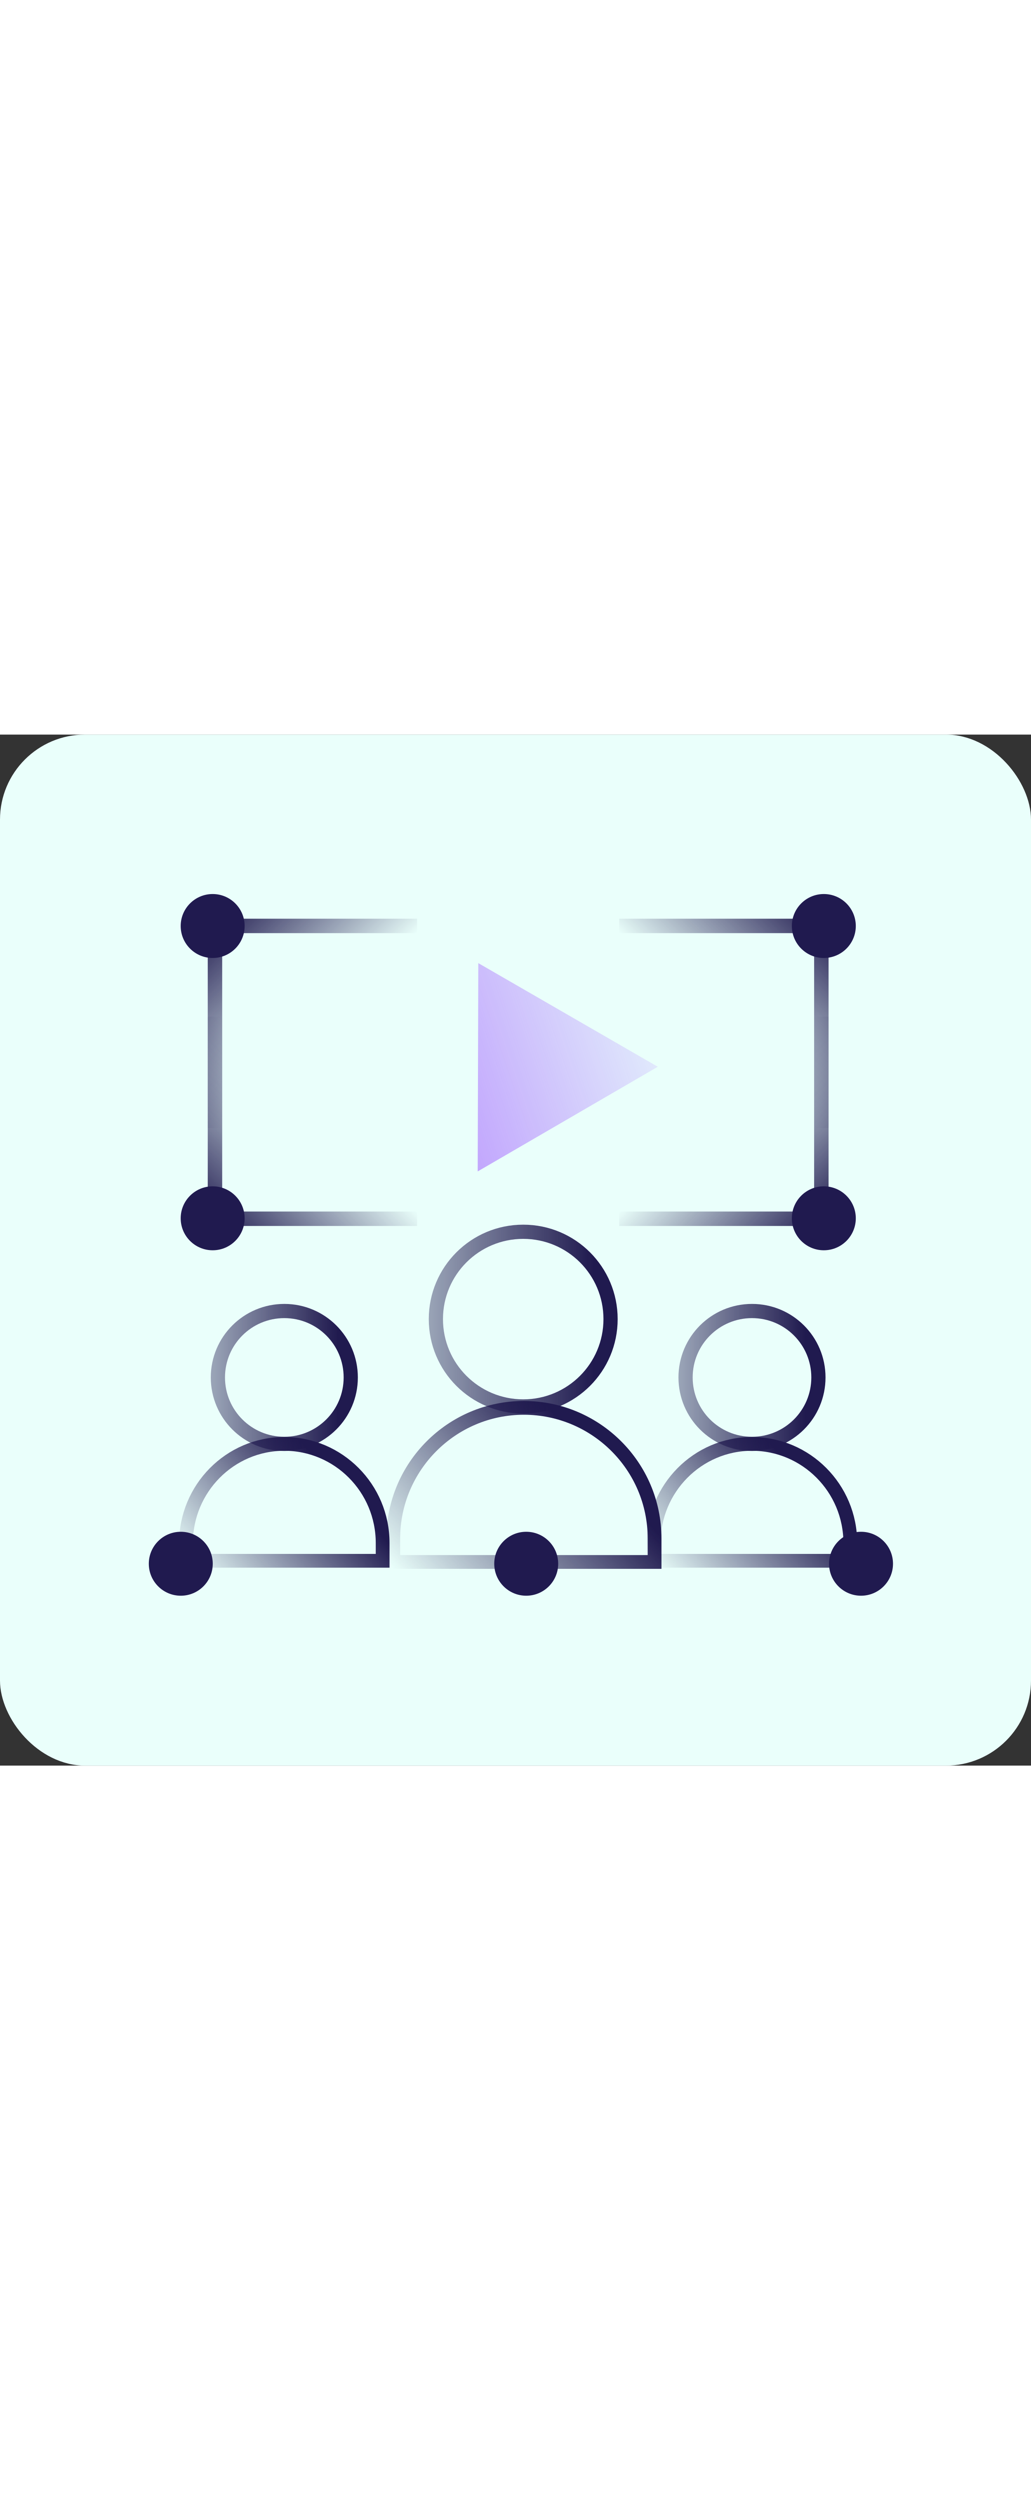
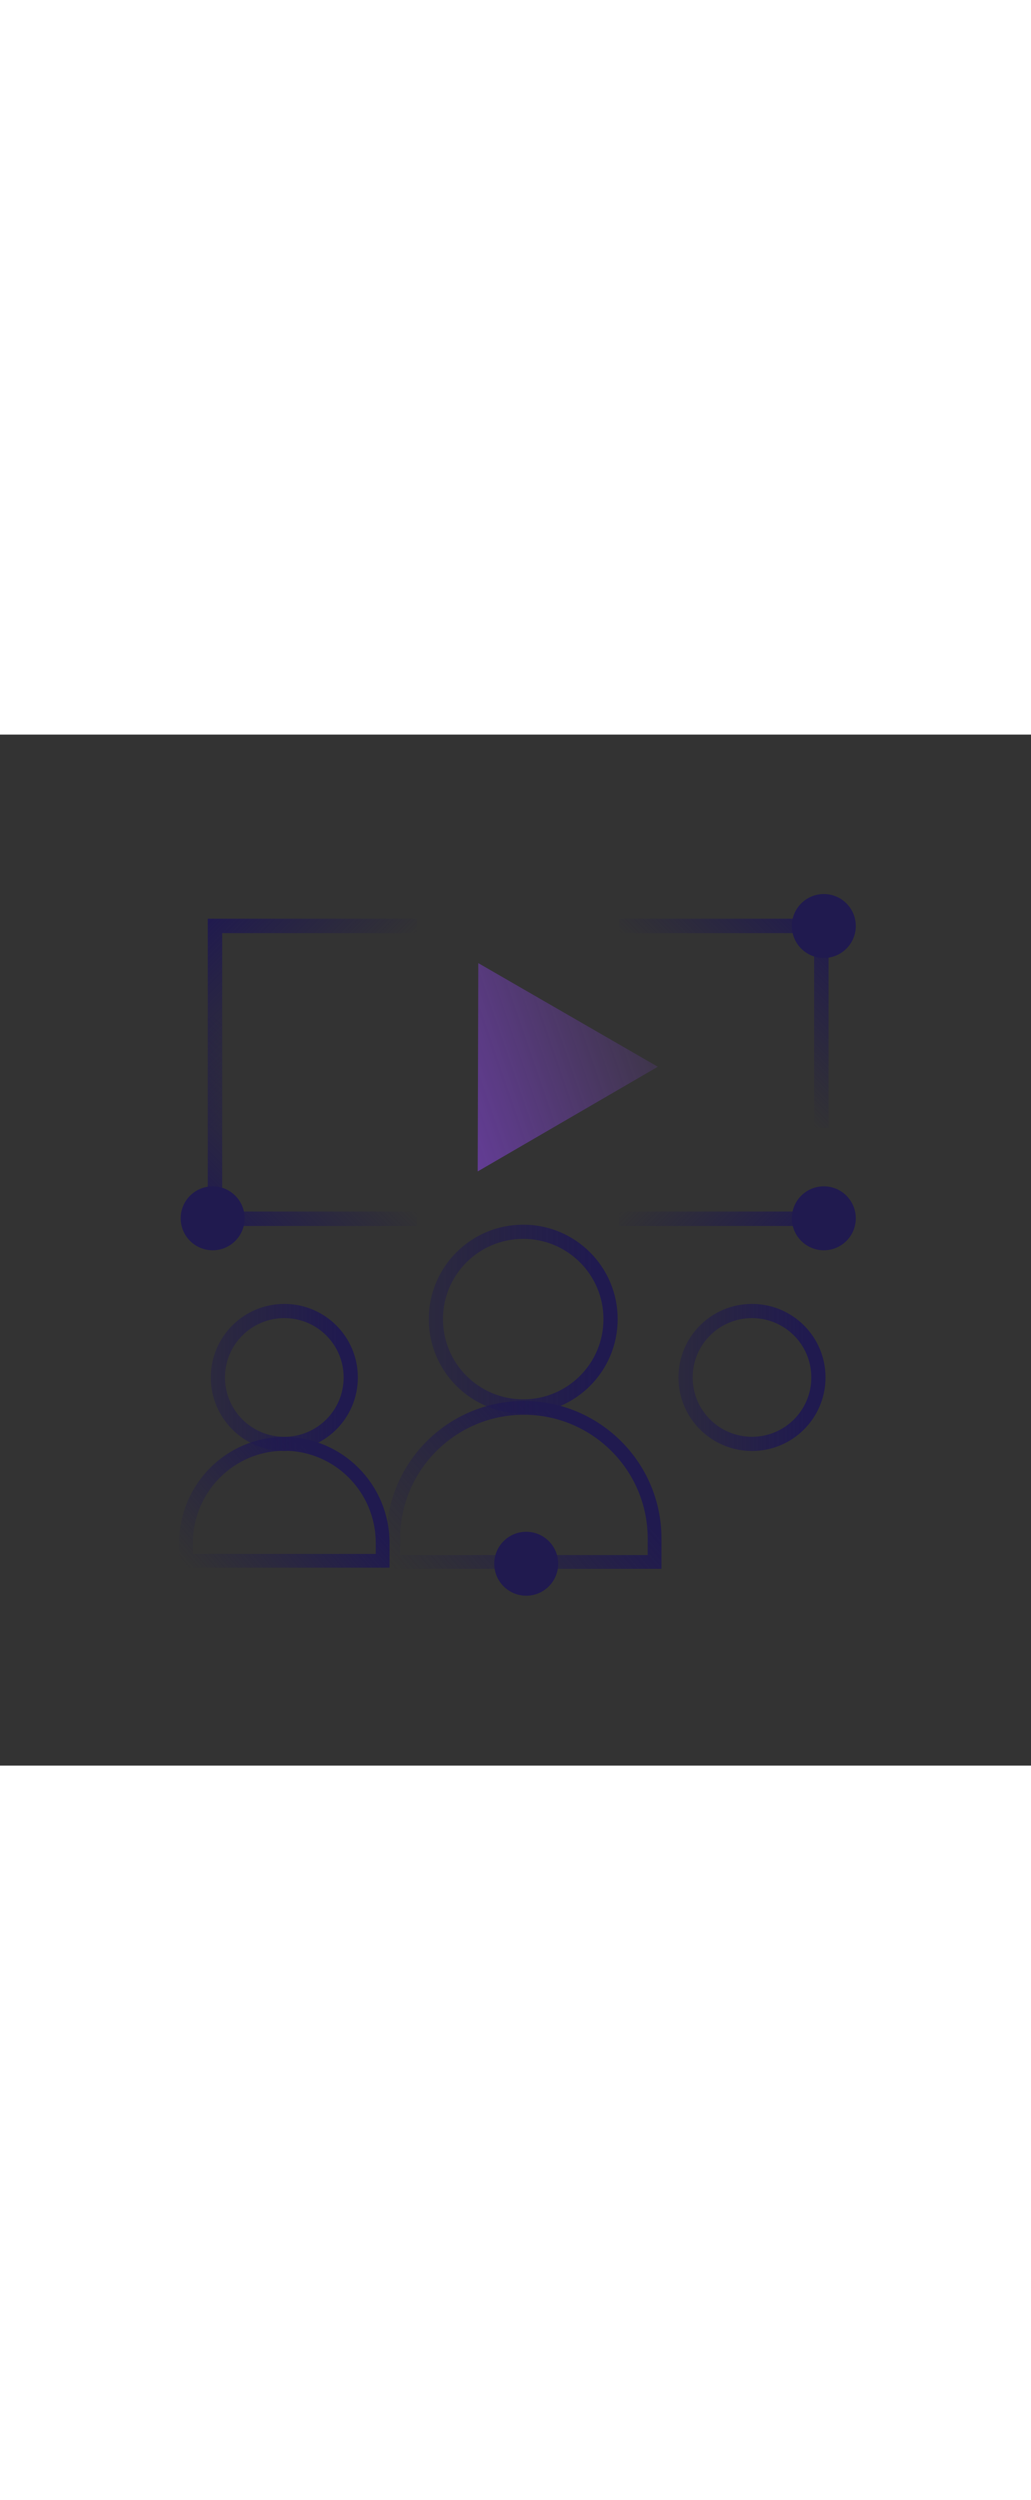
<svg xmlns="http://www.w3.org/2000/svg" fill="none" viewBox="0 0 194 194" width="80">
  <rect x="0" y="0" width="194" height="194" fill="#333333" stroke="none" />
-   <rect fill="#EAFFFB" rx="16" height="194" width="194" />
-   <path stroke-miterlimit="10" stroke-width="2.594" stroke="url(#paint0_linear_167_84)" d="M159.899 155.462H123V152.116C123 141.877 131.245 133.462 141.5 133.462C151.655 133.462 160 141.775 160 152.116V155.462H159.899Z" />
  <path stroke-miterlimit="10" stroke-width="2.672" stroke="url(#paint1_linear_167_84)" d="M141.5 133.462C134.589 133.462 129 127.872 129 120.962C129 114.051 134.589 108.462 141.5 108.462C148.411 108.462 154 114.051 154 120.962C154 127.872 148.411 133.462 141.5 133.462Z" />
  <path stroke-miterlimit="10" stroke-width="2.594" stroke="url(#paint2_linear_167_84)" d="M71.9 155.462H35V152.116C35 141.877 43.245 133.462 53.5 133.462C63.655 133.462 72 141.775 72 152.116V155.462H71.9Z" />
  <path stroke-miterlimit="10" stroke-width="2.672" stroke="url(#paint3_linear_167_84)" d="M53.5 133.462C46.589 133.462 41 127.872 41 120.962C41 114.051 46.589 108.462 53.5 108.462C60.411 108.462 66 114.051 66 120.962C66 127.872 60.411 133.462 53.5 133.462Z" />
  <path stroke-miterlimit="10" stroke-width="2.594" stroke="url(#paint4_linear_167_84)" d="M123.037 155.68H74V151.271C74 137.775 84.957 126.685 98.585 126.685C112.081 126.685 123.171 137.642 123.171 151.271V155.68H123.037Z" />
  <path stroke-miterlimit="10" stroke-width="2.672" stroke="url(#paint5_linear_167_84)" d="M98.452 126.419C89.366 126.419 82.017 119.071 82.017 109.985C82.017 100.899 89.366 93.55 98.452 93.55C107.538 93.55 114.887 100.899 114.887 109.985C114.887 119.071 107.538 126.419 98.452 126.419Z" />
  <path stroke-miterlimit="10" stroke-width="2.717" stroke="url(#paint6_linear_167_84)" d="M78.483 36H40.45V74.033" />
  <path stroke-miterlimit="10" stroke-width="2.717" stroke="url(#paint7_linear_167_84)" d="M40.45 53.067V91.1H78.483" />
-   <path stroke-miterlimit="10" stroke-width="2.717" stroke="url(#paint8_linear_167_84)" d="M116.517 91.1H154.55V53.067" />
+   <path stroke-miterlimit="10" stroke-width="2.717" stroke="url(#paint8_linear_167_84)" d="M116.517 91.1H154.55" />
  <path stroke-miterlimit="10" stroke-width="2.717" stroke="url(#paint9_linear_167_84)" d="M154.55 74.033V36H116.517" />
  <path fill="url(#paint10_linear_167_84)" d="M123.775 62.5L90 43L89.888 81.793L89.888 82.195L123.775 62.5Z" opacity="0.6" />
-   <path fill="#201A4F" d="M40.017 42.033C43.34 42.033 46.033 39.34 46.033 36.017C46.033 32.694 43.34 30 40.017 30C36.694 30 34 32.694 34 36.017C34 39.34 36.694 42.033 40.017 42.033Z" />
  <path fill="#201A4F" d="M40.017 97.033C43.34 97.033 46.033 94.34 46.033 91.017C46.033 87.694 43.34 85 40.017 85C36.694 85 34 87.694 34 91.017C34 94.34 36.694 97.033 40.017 97.033Z" />
-   <path fill="#201A4F" d="M34.017 162.033C37.34 162.033 40.033 159.339 40.033 156.017C40.033 152.694 37.34 150 34.017 150C30.694 150 28 152.694 28 156.017C28 159.339 30.694 162.033 34.017 162.033Z" />
-   <path fill="#201A4F" d="M162.017 162.033C165.339 162.033 168.033 159.339 168.033 156.017C168.033 152.694 165.339 150 162.017 150C158.694 150 156 152.694 156 156.017C156 159.339 158.694 162.033 162.017 162.033Z" />
  <path fill="#201A4F" d="M99.017 162.033C102.339 162.033 105.033 159.339 105.033 156.017C105.033 152.694 102.339 150 99.017 150C95.694 150 93 152.694 93 156.017C93 159.339 95.694 162.033 99.017 162.033Z" />
  <path fill="#201A4F" d="M155.017 97.033C158.339 97.033 161.033 94.34 161.033 91.017C161.033 87.694 158.339 85 155.017 85C151.694 85 149 87.694 149 91.017C149 94.34 151.694 97.033 155.017 97.033Z" />
  <path fill="#201A4F" d="M155.017 42.033C158.339 42.033 161.033 39.34 161.033 36.017C161.033 32.694 158.339 30 155.017 30C151.694 30 149 32.694 149 36.017C149 39.34 151.694 42.033 155.017 42.033Z" />
  <defs>
    <linearGradient gradientUnits="userSpaceOnUse" y2="138.225" x2="155.212" y1="162.411" x1="127.157" id="paint0_linear_167_84">
      <stop stop-opacity="0" stop-color="#201A4F" offset="0.02" />
      <stop stop-color="#201A4F" offset="0.876" />
    </linearGradient>
    <linearGradient gradientUnits="userSpaceOnUse" y2="120.98" x2="154.978" y1="120.98" x1="127.98" id="paint1_linear_167_84">
      <stop stop-opacity="0.4" stop-color="#201A4F" />
      <stop stop-color="#201A4F" offset="0.871" />
    </linearGradient>
    <linearGradient gradientUnits="userSpaceOnUse" y2="138.225" x2="67.154" y1="162.411" x1="39.099" id="paint2_linear_167_84">
      <stop stop-opacity="0" stop-color="#201A4F" offset="0.02" />
      <stop stop-color="#201A4F" offset="0.876" />
    </linearGradient>
    <linearGradient gradientUnits="userSpaceOnUse" y2="120.98" x2="67.02" y1="120.98" x1="40.022" id="paint3_linear_167_84">
      <stop stop-opacity="0.4" stop-color="#201A4F" />
      <stop stop-color="#201A4F" offset="0.871" />
    </linearGradient>
    <linearGradient gradientUnits="userSpaceOnUse" y2="132.658" x2="116.466" y1="164.838" x1="79.447" id="paint4_linear_167_84">
      <stop stop-opacity="0" stop-color="#201A4F" offset="0.02" />
      <stop stop-color="#201A4F" offset="0.876" />
    </linearGradient>
    <linearGradient gradientUnits="userSpaceOnUse" y2="110.009" x2="116.228" y1="110.009" x1="80.731" id="paint5_linear_167_84">
      <stop stop-opacity="0.4" stop-color="#201A4F" />
      <stop stop-color="#201A4F" offset="0.871" />
    </linearGradient>
    <linearGradient gradientUnits="userSpaceOnUse" y2="55.696" x2="60.146" y1="34.642" x1="39.092" id="paint6_linear_167_84">
      <stop stop-color="#201A4F" />
      <stop stop-opacity="0" stop-color="#201A4F" offset="1" />
    </linearGradient>
    <linearGradient gradientUnits="userSpaceOnUse" y2="71.404" x2="60.146" y1="92.458" x1="39.092" id="paint7_linear_167_84">
      <stop stop-color="#201A4F" />
      <stop stop-opacity="0" stop-color="#201A4F" offset="1" />
    </linearGradient>
    <linearGradient gradientUnits="userSpaceOnUse" y2="71.404" x2="134.854" y1="92.458" x1="155.908" id="paint8_linear_167_84">
      <stop stop-color="#201A4F" />
      <stop stop-opacity="0" stop-color="#201A4F" offset="1" />
    </linearGradient>
    <linearGradient gradientUnits="userSpaceOnUse" y2="55.696" x2="134.854" y1="34.642" x1="155.908" id="paint9_linear_167_84">
      <stop stop-color="#201A4F" />
      <stop stop-opacity="0" stop-color="#201A4F" offset="1" />
    </linearGradient>
    <linearGradient gradientUnits="userSpaceOnUse" y2="79.118" x2="75.287" y1="62.5" x1="123.775" id="paint10_linear_167_84">
      <stop stop-opacity="0.2" stop-color="#9747FF" />
      <stop stop-color="#9747FF" offset="1" />
    </linearGradient>
  </defs>
</svg>